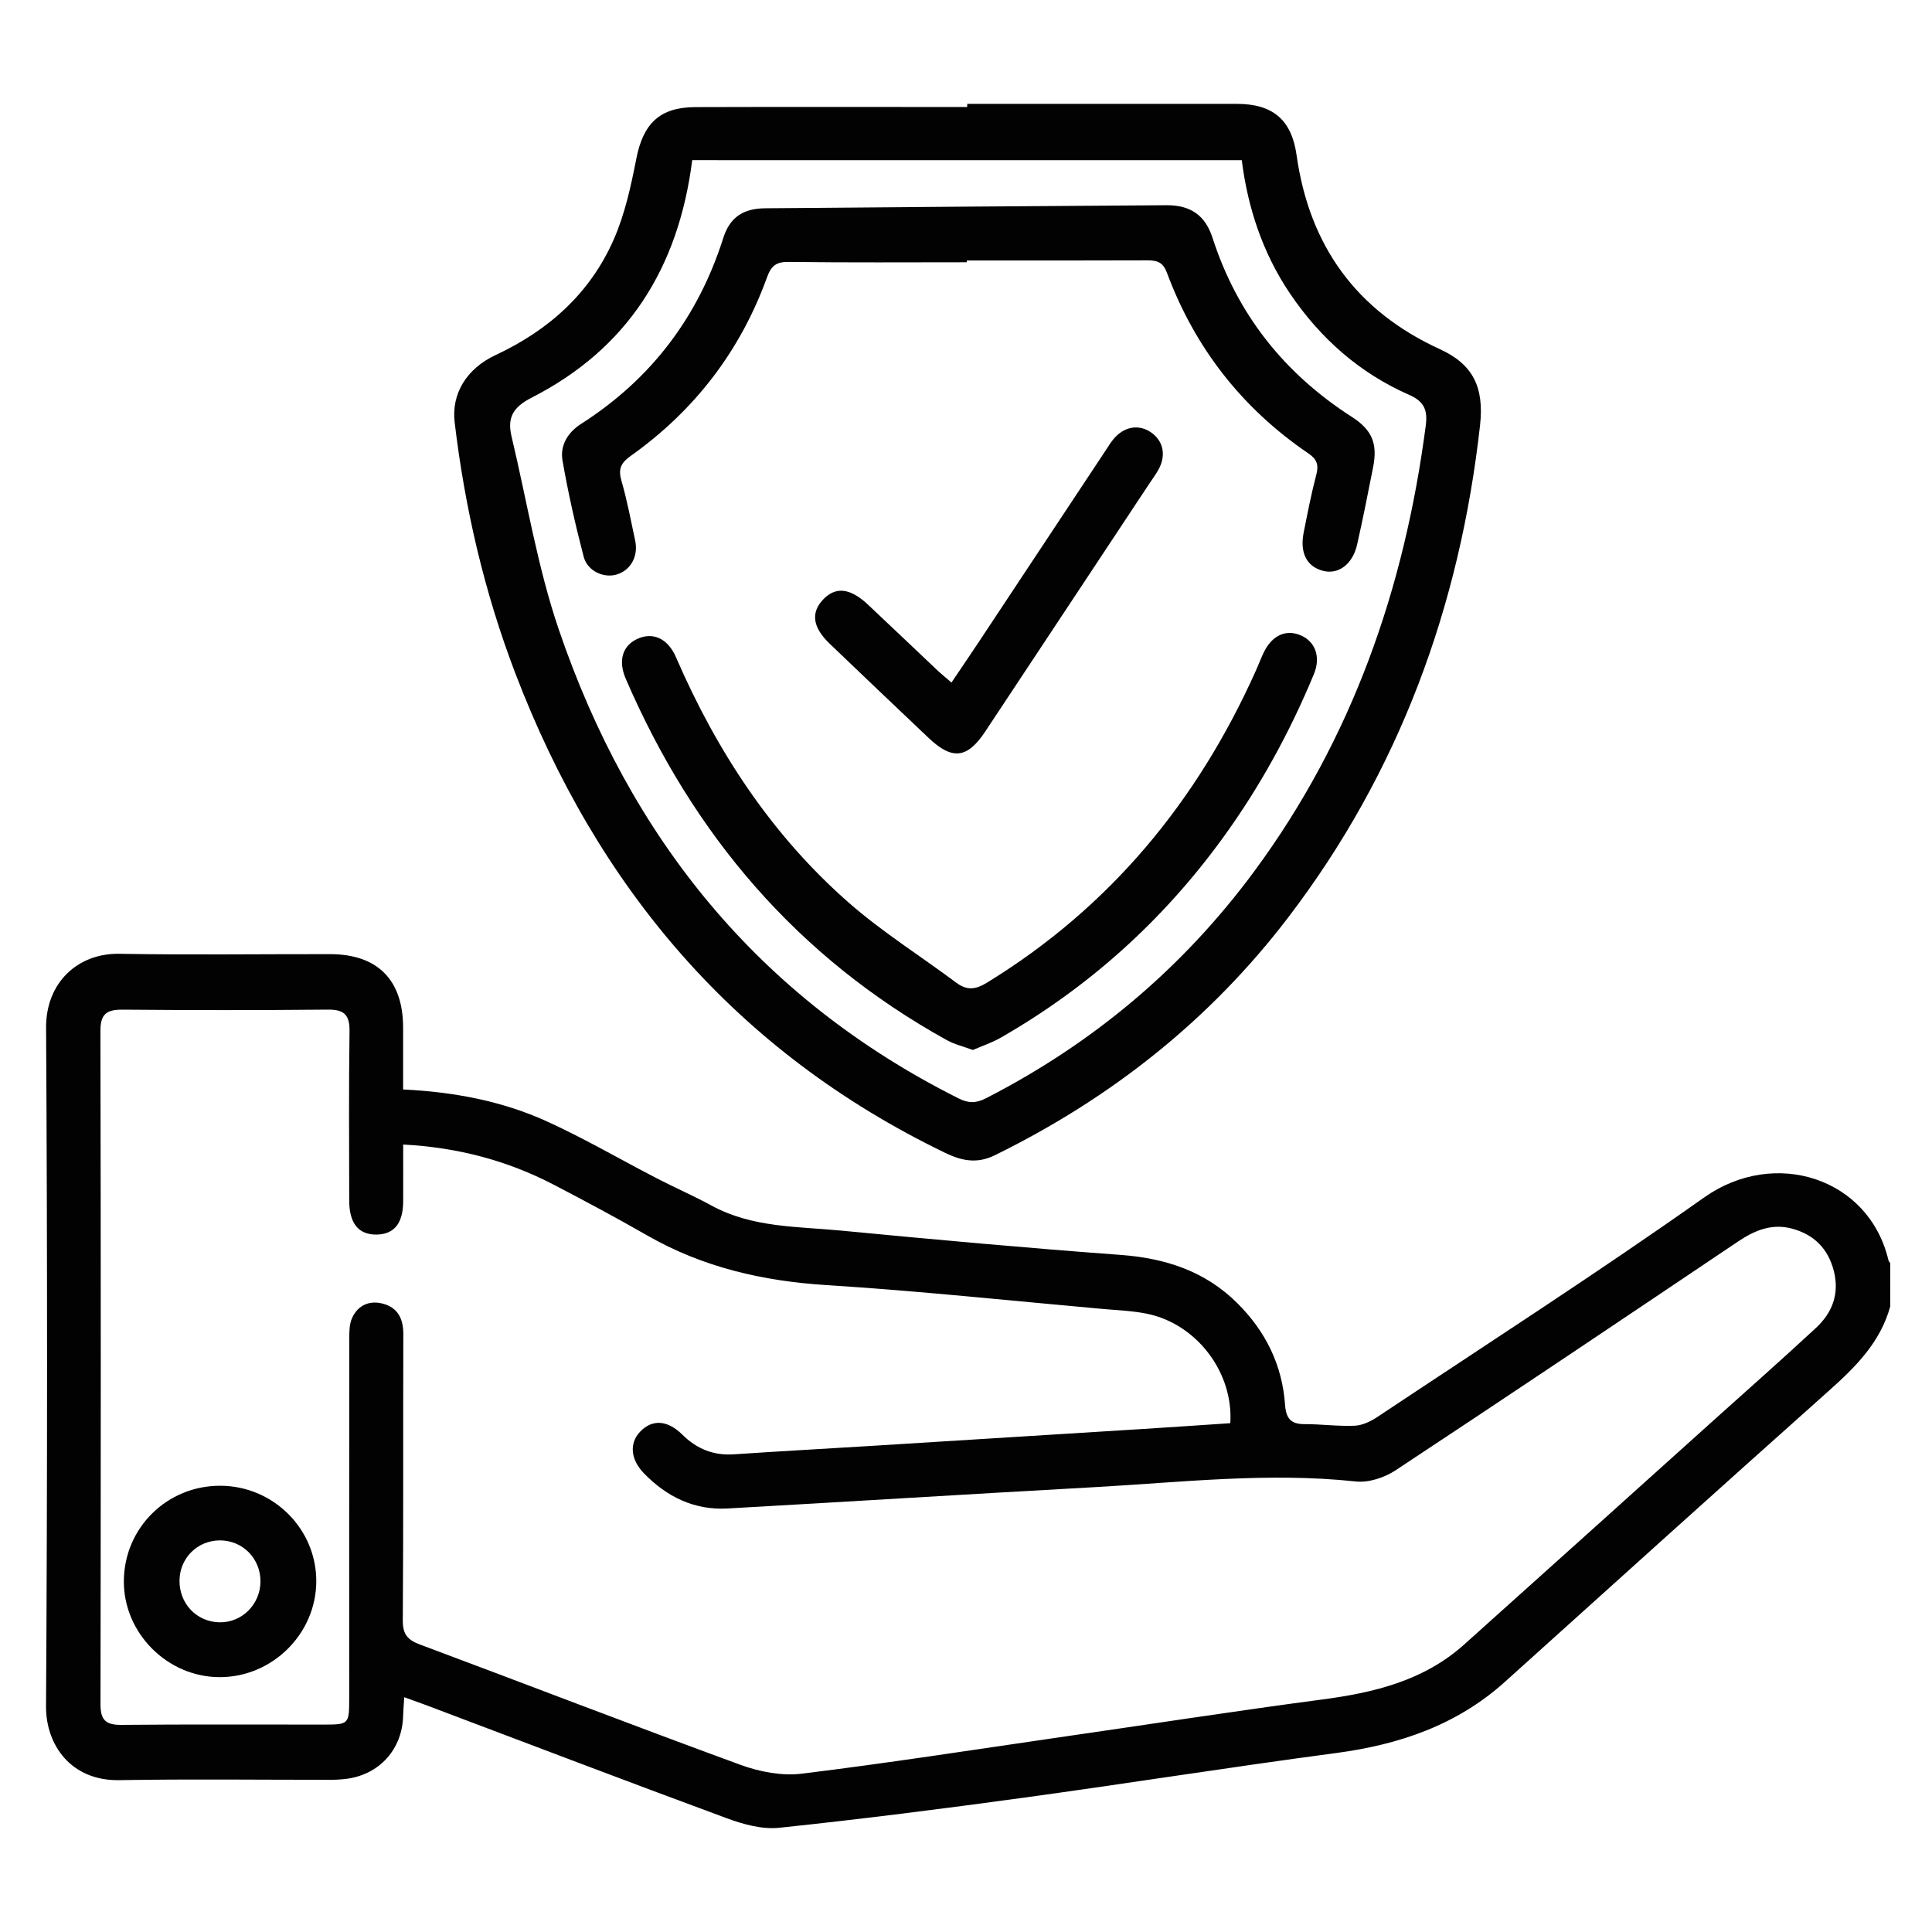
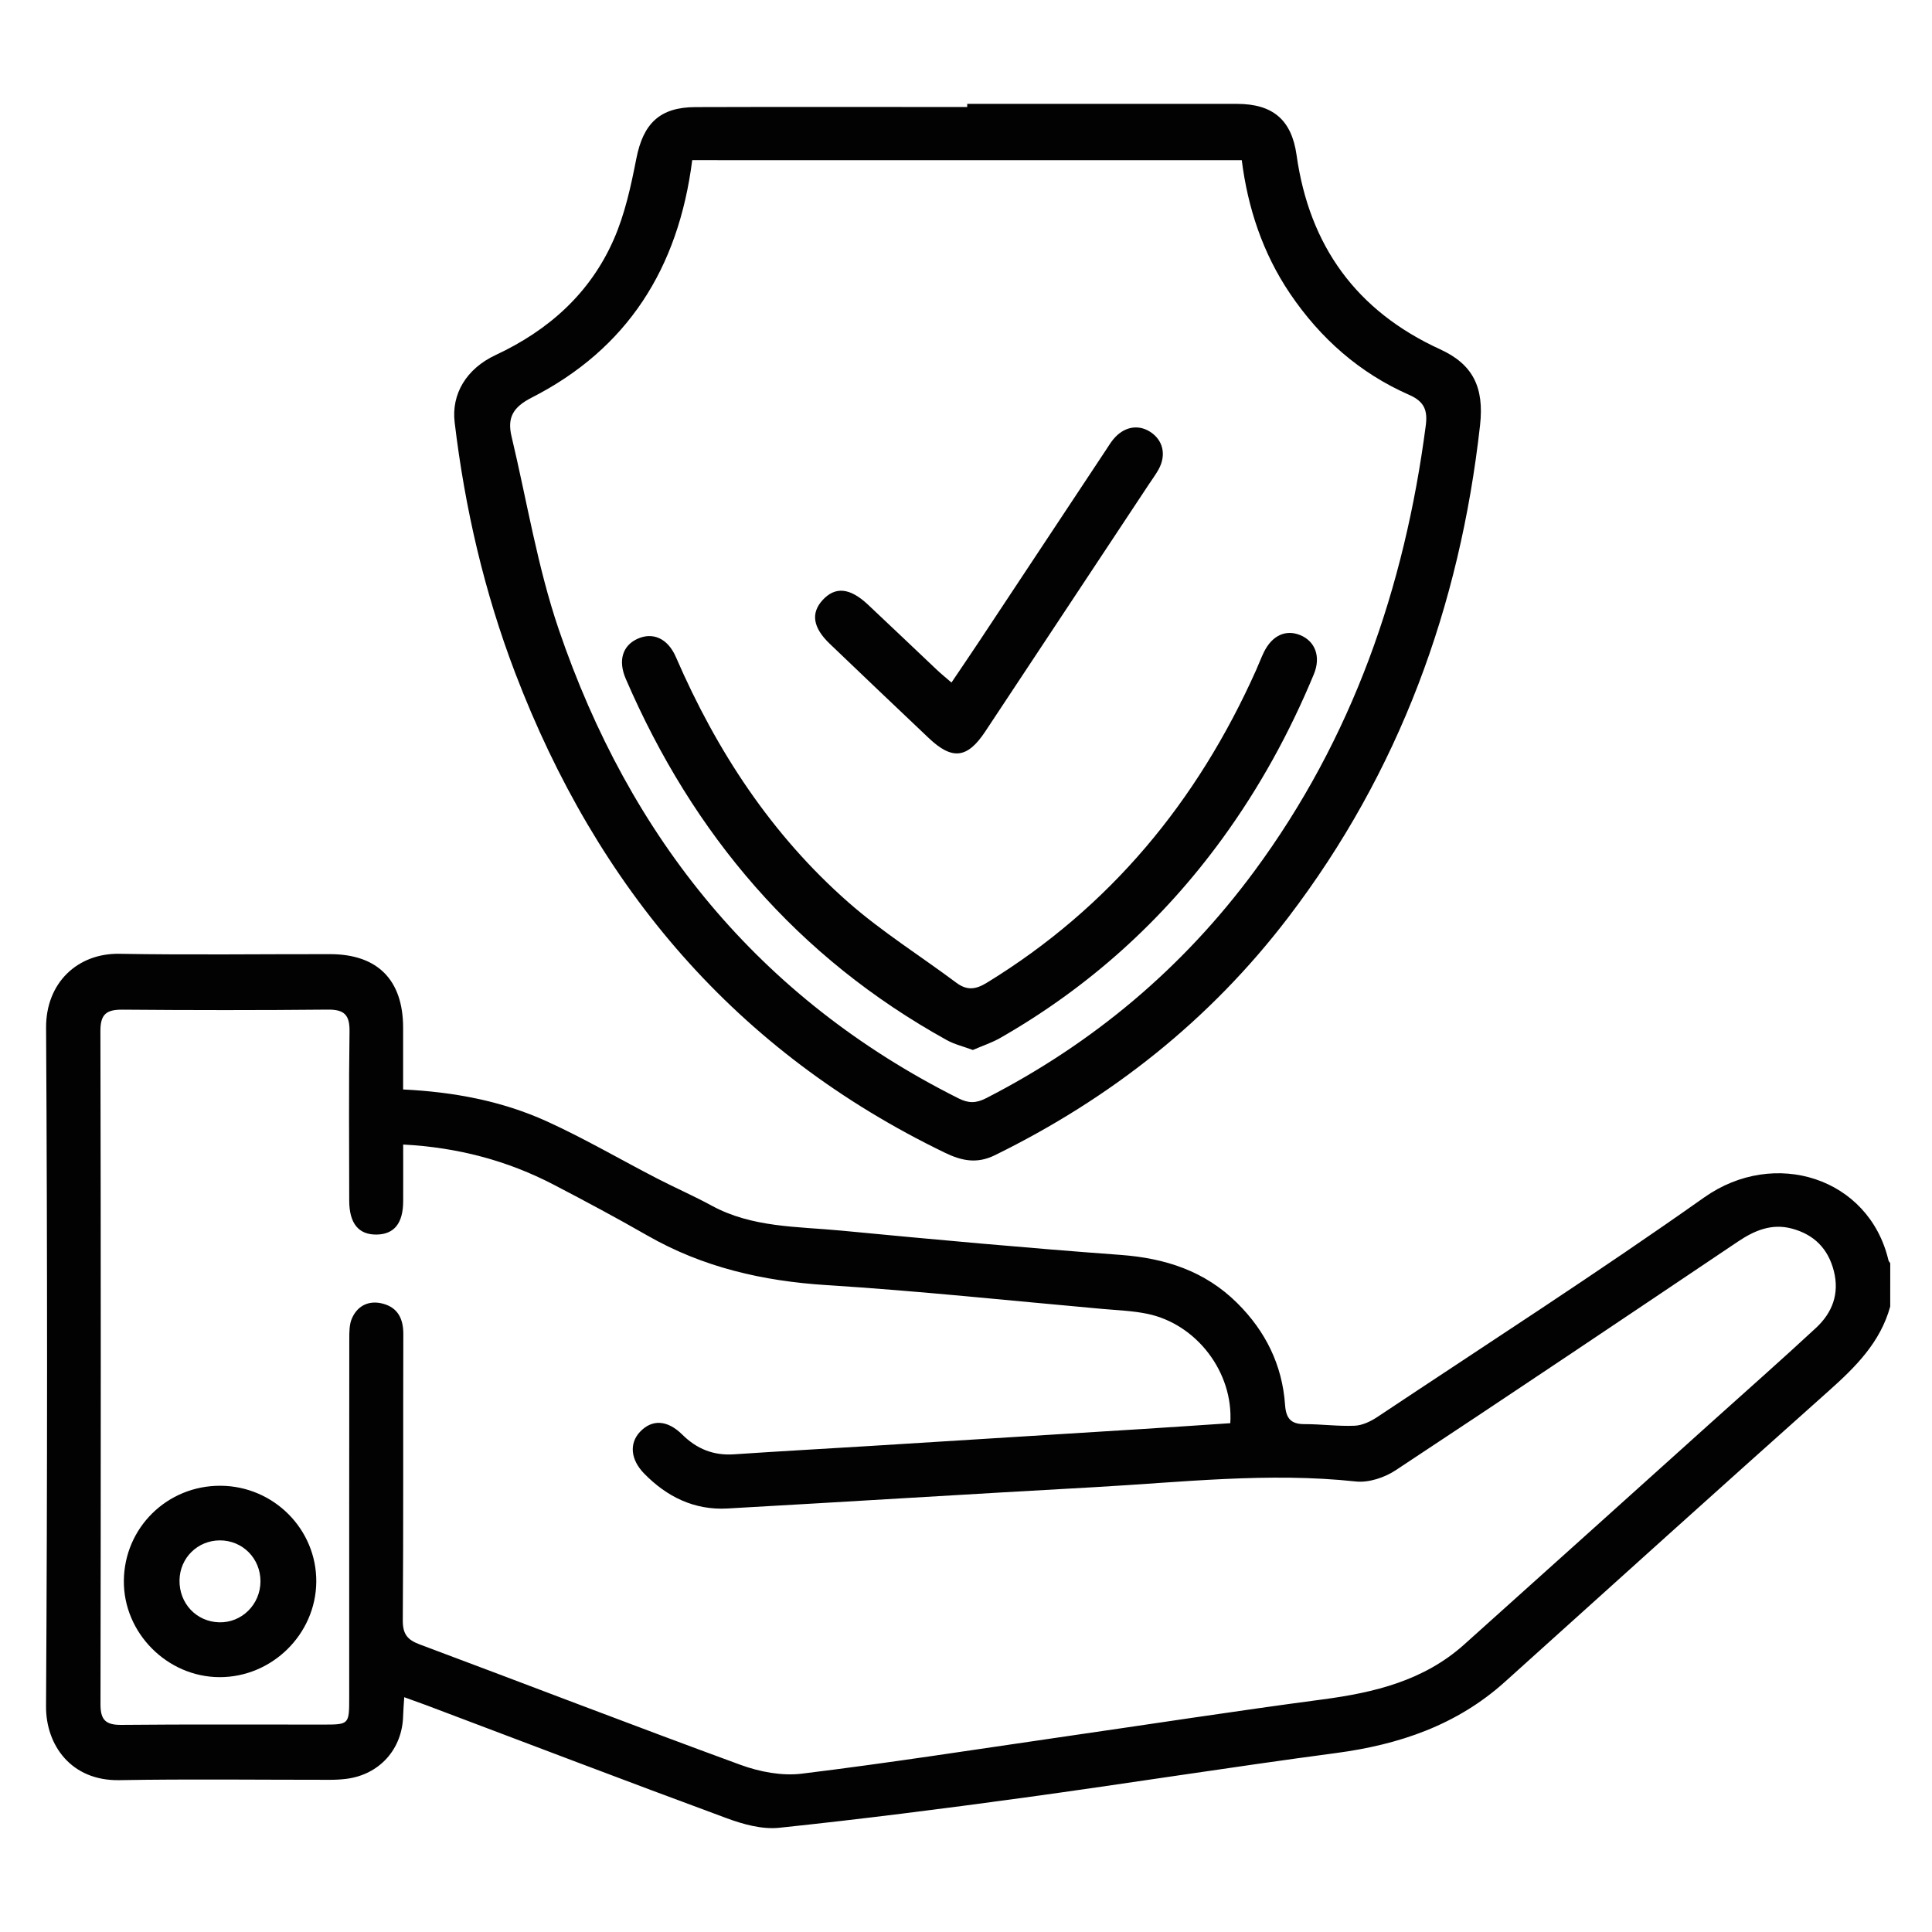
<svg xmlns="http://www.w3.org/2000/svg" version="1.1" id="Livello_1" x="0px" y="0px" viewBox="0 0 1200 1200" style="enable-background:new 0 0 1200 1200;" xml:space="preserve">
  <style type="text/css">
	.st0{fill:#020203;}
</style>
  <g>
    <path class="st0" d="M1174.05,811.48c-6.1,22.19-21.36,37.42-37.97,52.24c-67.3,60.02-134.25,120.42-201.22,180.79   c-29.94,27-65.74,39.12-105.08,44.35c-64.86,8.61-129.49,18.89-194.29,27.77c-50.42,6.9-100.93,13.33-151.54,18.64   c-10.56,1.1-22.27-2.12-32.5-5.91c-62.38-23.01-124.49-46.77-186.71-70.24c-4.12-1.54-8.28-3-13.66-4.95   c-0.27,4.54-0.6,8-0.69,11.49c-0.47,20.78-14.71,36.65-35.38,39.23c-3.33,0.41-6.68,0.58-10.03,0.58   c-43.6,0.03-87.21-0.55-130.81,0.22c-30.16,0.55-45.72-21.97-45.58-45.86c0.85-140.49,0.85-280.98,0.03-421.47   c-0.16-27.96,19.6-46.41,45.61-45.94c43.58,0.77,87.21,0.16,130.81,0.22c29.5,0.03,45.31,16.03,45.34,45.64   c0,12.59,0,25.16,0,38.41c31.67,1.54,61.58,7.2,89.46,19.9c23.29,10.61,45.5,23.62,68.29,35.38c11.22,5.8,22.85,10.86,33.95,16.91   c25.21,13.72,53.2,12.87,80.42,15.48c57.79,5.55,115.64,10.83,173.54,15.09c27.85,2.06,52.43,10.06,72.44,29.94   c17.57,17.43,27.96,38.44,29.69,63.18c0.58,8.25,3.46,11.99,11.99,11.99c10.42-0.03,20.87,1.43,31.26,0.99   c4.78-0.22,9.92-2.67,14.05-5.42c67.85-45.17,136.45-89.33,203.01-136.37c43.74-30.93,102.36-12.26,114.45,38.96   c0.17,0.69,0.74,1.29,1.13,1.92C1174.05,793.59,1174.05,802.52,1174.05,811.48z M250.42,710.89c0,12.34,0.05,23.81,0,35.27   c-0.06,13.61-5.55,20.45-16.41,20.65c-11.27,0.19-17.07-6.9-17.1-21.06c-0.03-35.03-0.33-70.05,0.19-105.08   c0.16-10.31-3.27-13.69-13.5-13.58c-42.48,0.41-84.95,0.38-127.43,0.03c-9.84-0.08-13.83,2.58-13.8,13.25   c0.3,139.36,0.27,278.75,0.05,418.12c-0.03,9.73,3.16,12.95,12.92,12.87c41.73-0.41,83.47-0.16,125.2-0.19   c16.33,0,16.36,0,16.36-16.94c0-74.15-0.03-148.33,0.05-222.47c0-4.37-0.03-9.21,1.7-13.03c3.68-8.22,11.05-11.27,19.49-8.91   c9.02,2.53,12.4,9.4,12.37,18.81c-0.19,59.25,0.11,118.5-0.33,177.74c-0.05,8.66,2.89,12.18,10.58,15.04   c66.45,24.83,132.6,50.39,199.22,74.78c11.85,4.34,25.71,6.98,38.02,5.47c53.5-6.54,106.76-14.87,160.12-22.6   c54.44-7.86,108.82-16.28,163.36-23.51c32.28-4.26,62.93-11.71,87.92-34.09c51.33-46,102.55-92.16,153.8-138.24   c21.61-19.44,43.41-38.66,64.72-58.42c10.14-9.4,14.71-21.2,11.11-35.36c-3.57-13.97-12.37-22.68-26.06-26.34   c-12.48-3.35-23.18,1.13-33.49,8.06c-70.74,47.56-141.48,95.1-212.63,142.06c-6.87,4.54-16.72,7.81-24.66,6.96   c-54.49-5.86-108.6,0.55-162.81,3.55c-75.85,4.18-151.68,8.96-227.53,13.22c-20.59,1.15-37.67-7.23-51.82-21.77   c-8.39-8.61-9.24-18.67-2.56-25.79c7.42-7.92,16.96-7.59,26.34,1.7c9.05,8.94,19.44,13.09,32.19,12.21   c28.24-1.92,56.5-3.44,84.76-5.2c56.5-3.49,113-7.01,169.49-10.56c18.04-1.13,36.1-2.39,53.91-3.57   c2.03-31.64-20.98-61.61-51.55-67.94c-9.05-1.87-18.45-2.2-27.71-3.02c-57.1-5.09-114.12-11.19-171.31-14.79   c-39.73-2.5-77.01-11.02-111.65-30.9c-19.03-10.91-38.38-21.25-57.85-31.4C315.11,720.81,284.21,712.67,250.42,710.89z" />
    <path class="st0" d="M600.77,64.52c55.89,0,111.76-0.03,167.65,0c22.1,0.03,33.82,9.87,36.9,31.78   c7.95,56.42,37.14,96.86,89.19,120.67c20.18,9.24,27.44,23.37,24.77,47.21c-12.56,112.45-50.17,215.27-119.16,305.67   c-48.77,63.89-110.22,112.36-182.28,147.72c-10.89,5.33-20.29,3.55-30.68-1.46C457.12,653.34,370.9,551.4,319.95,417.86   c-19.16-50.23-31.2-102.22-37.56-155.56c-2.09-17.51,7.23-33.27,25.46-41.79c32.94-15.37,58.73-38.41,73.35-71.76   c6.93-15.75,10.69-33.13,14.02-50.15c4.26-21.8,14.46-32.03,36.79-32.08c56.25-0.19,112.5-0.05,168.73-0.05   C600.77,65.82,600.77,65.18,600.77,64.52z M429.95,99.47c-8.58,67.47-40.47,117.29-99.77,147.53   c-11.71,5.97-15.18,12.56-12.45,24.08c9.54,40.06,16.11,81.13,29.34,119.92c44.1,129.44,124.38,229.07,248.21,291.18   c6.35,3.19,10.97,3.13,17.29-0.11c66.45-34.09,122.15-80.86,166.5-140.93c60.9-82.48,93.34-176.01,106.51-276.91   c1.18-9.16-0.74-14.79-10.31-18.97c-30.74-13.5-55.1-35-73.93-62.79c-17.18-25.38-26.37-53.72-30.05-82.97   C657.1,99.47,543.91,99.47,429.95,99.47z" />
    <path class="st0" d="M137.01,922.83c32.96,0.19,59.69,27.03,59.44,59.66c-0.27,32.52-27.49,59.33-60.13,59.22   c-32.52-0.11-59.69-27.52-59.39-59.91C77.22,948.81,103.91,922.64,137.01,922.83z M161.78,982.3c0.08-14.3-11.11-25.6-25.29-25.54   c-13.77,0.06-24.72,10.86-24.99,24.63c-0.3,14.46,10.47,25.93,24.69,26.26C150.18,1007.98,161.7,996.57,161.78,982.3z" />
-     <path class="st0" d="M600.46,162.89c-36.9,0-73.76,0.27-110.66-0.22c-7.81-0.11-10.86,2.58-13.39,9.57   c-16.58,45.78-45.03,82.78-84.65,110.93c-6.27,4.45-7.86,8.25-5.72,15.62c3.52,12.1,5.8,24.55,8.47,36.9   c2.12,9.79-2.78,18.59-11.57,21.17c-8,2.34-18.09-2.14-20.43-11.16c-5.14-19.71-9.65-39.67-13.14-59.77   c-1.62-9.35,3.41-17.46,11.55-22.65c43.47-27.77,72.69-66.29,88.31-115.42c4.1-12.92,12.37-18.37,26.04-18.5   c83.08-0.71,166.14-1.37,249.22-1.9c14.9-0.11,24.08,6.21,28.62,20.21c15.4,47.65,44.62,84.35,86.58,111.29   c12.65,8.14,16.06,16.66,13.17,31.29c-3.19,16.03-6.32,32.06-9.92,47.98c-2.78,12.26-11.63,18.78-21.14,16.33   c-10.12-2.58-14.6-11.19-12.04-23.89c2.39-12.01,4.73-24.06,7.84-35.91c1.59-6.02,0.33-9.54-4.81-13.06   c-41.29-28.04-70.63-65.63-88.01-112.36c-2.53-6.82-6.43-7.67-12.51-7.64c-37.25,0.16-74.51,0.08-111.76,0.08   C600.46,162.12,600.46,162.51,600.46,162.89z" />
    <path class="st0" d="M604.26,652.16c-5.94-2.2-11.41-3.49-16.14-6.1c-92.82-51.36-157.67-127.65-199.43-224.4   c-4.89-11.33-2.03-20.56,7.09-24.8c9.62-4.48,19-0.44,24.08,11.35c25.21,58.15,59.3,110.27,107.06,152.23   c20.87,18.34,44.7,33.24,67.03,49.93c6.6,4.92,11.99,4.34,19,0.03c76.49-46.88,130.81-112.75,167.21-194.1   c1.68-3.74,3.08-7.59,4.87-11.24c5.09-10.36,13.55-14.27,22.6-10.56c9.35,3.85,12.89,13.5,8.44,24.25   c-15.01,36.24-33.76,70.41-56.86,102.14c-37.14,51.03-83.03,92.35-137.8,123.72C616.16,647.62,610.2,649.58,604.26,652.16z" />
    <path class="st0" d="M590.98,423.94c6.05-8.99,11.66-17.21,17.16-25.49c26.31-39.7,52.59-79.4,78.88-119.1   c1.43-2.17,2.8-4.43,4.43-6.43c6.35-7.75,15.15-9.57,22.74-4.84c8.17,5.11,10.42,14.32,5.47,23.4c-1.76,3.24-4.04,6.24-6.08,9.35   c-33.87,51.19-67.74,102.41-101.67,153.6c-11.11,16.74-20.51,17.79-35.08,3.96c-20.54-19.49-41.07-38.96-61.5-58.56   c-10.47-10.03-11.79-19.03-4.4-27.11c7.81-8.52,16.88-7.73,28.07,2.72c14.41,13.5,28.65,27.16,43.03,40.72   C584.66,418.63,587.51,420.94,590.98,423.94z" />
  </g>
</svg>